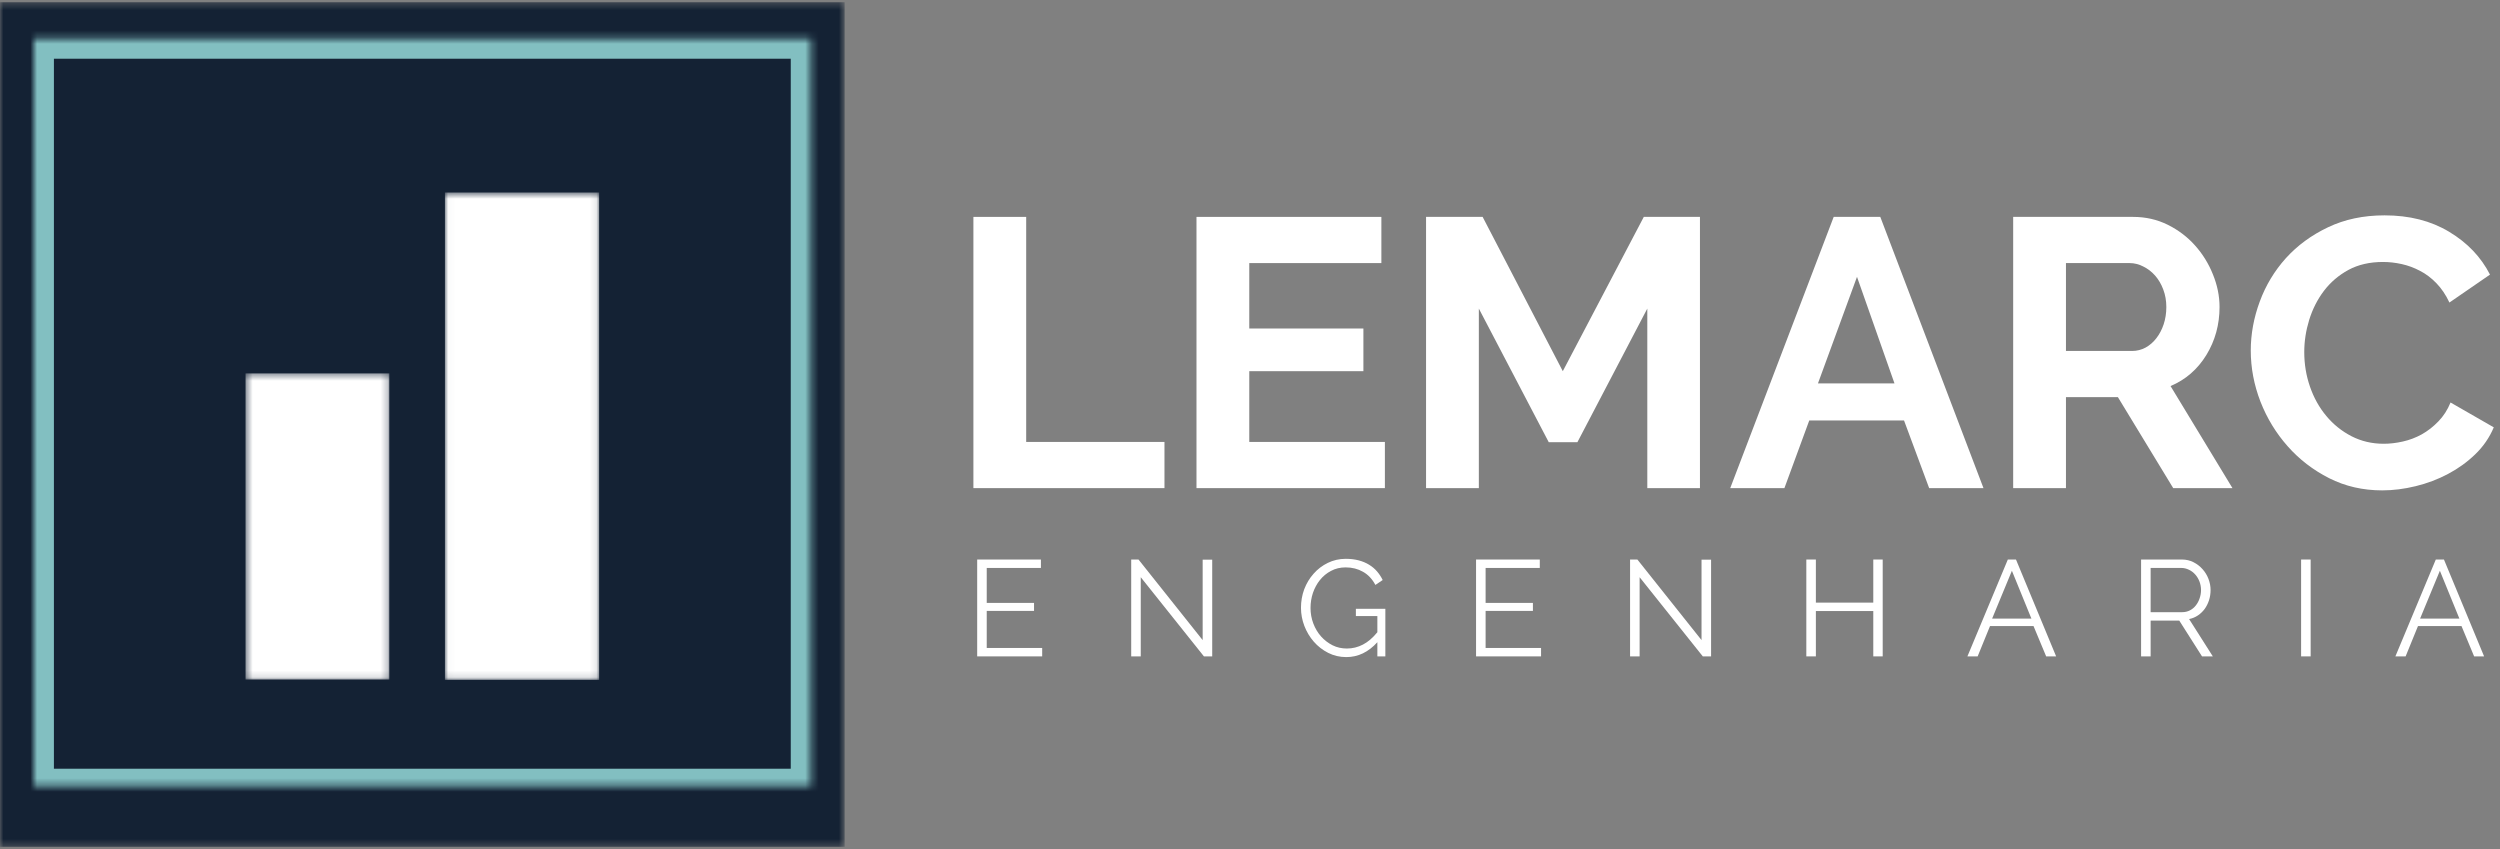
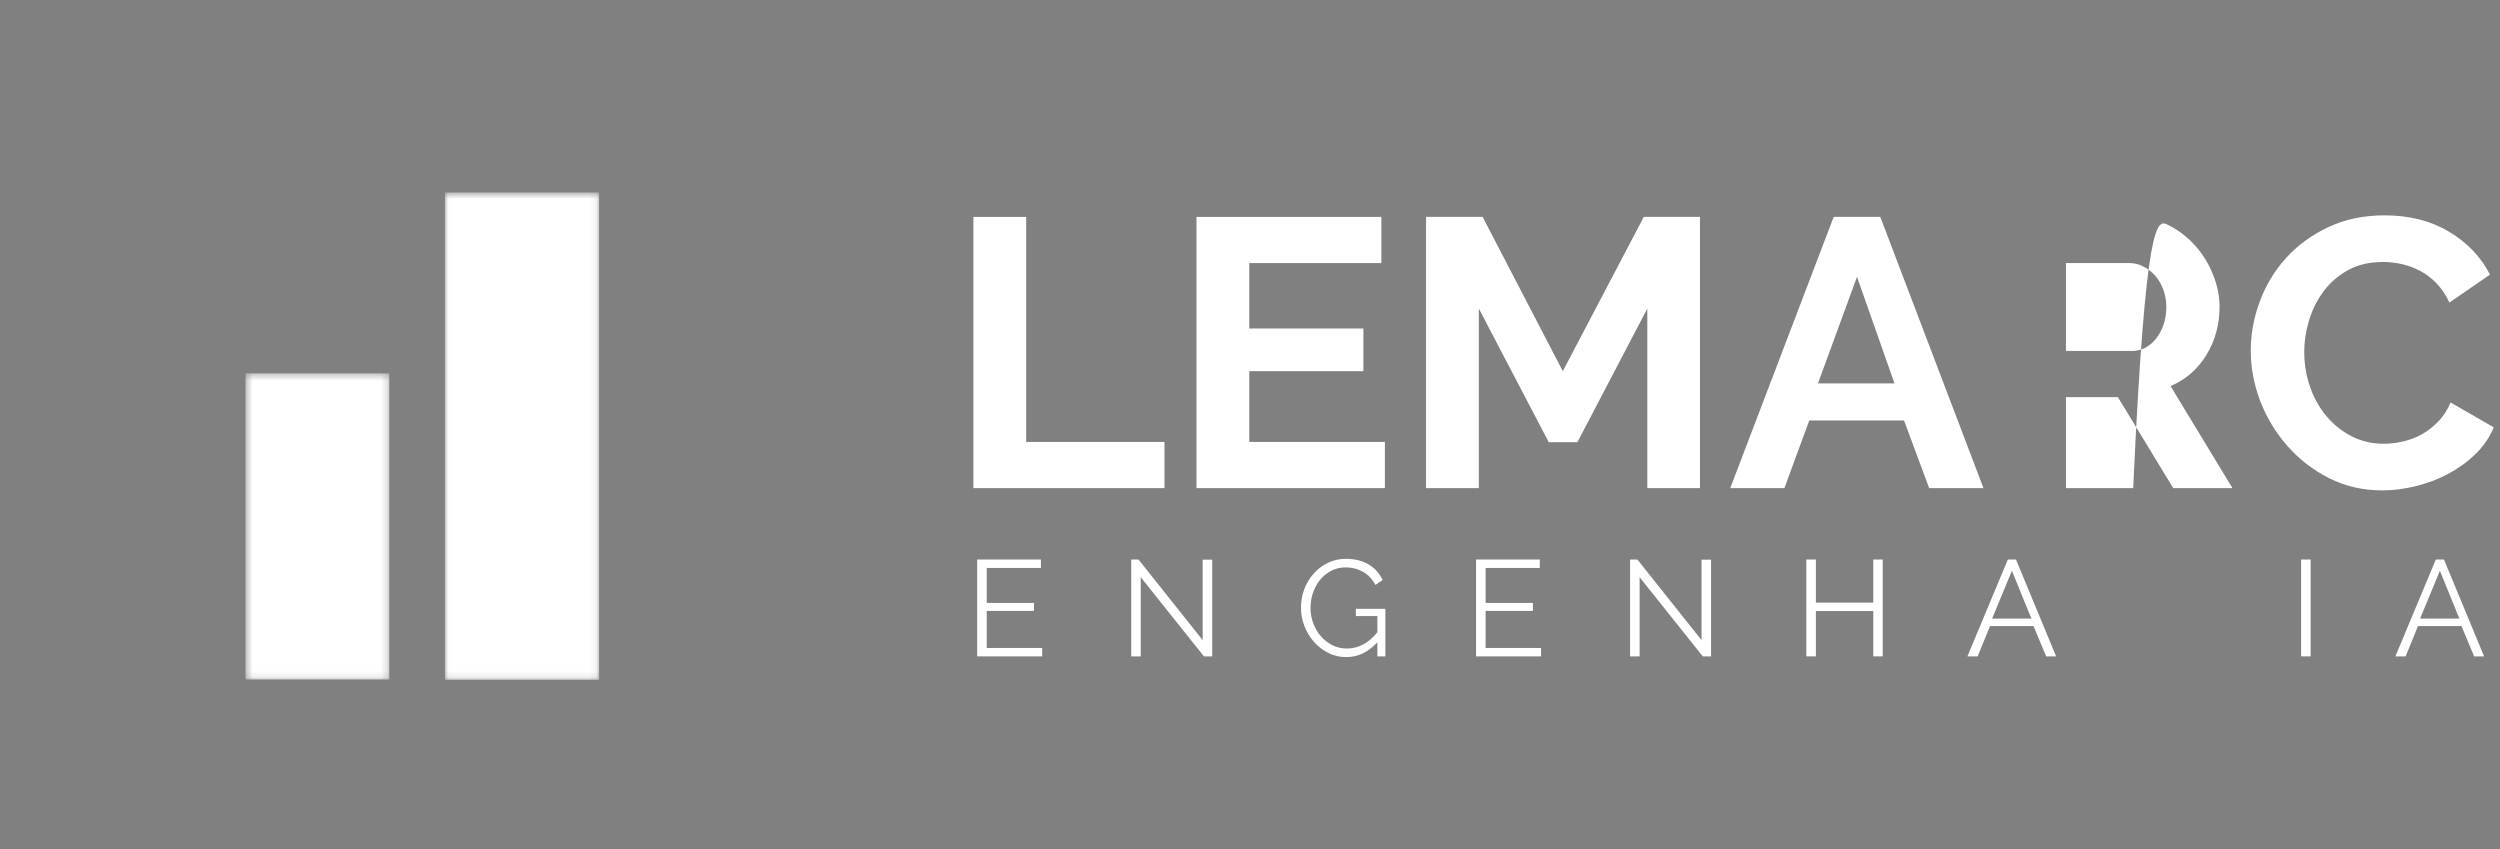
<svg xmlns="http://www.w3.org/2000/svg" width="371" height="126" viewBox="0 0 371 126" fill="none">
  <rect x="0" y="0" width="371" height="126" fill="#808080" stroke="none" />
  <mask id="mask0_58_168" style="mask-type:luminance" maskUnits="userSpaceOnUse" x="0" y="0" width="126" height="126">
-     <path d="M0 0.323H125.349V125.677H0V0.323Z" fill="white" />
-   </mask>
+     </mask>
  <g mask="url(#mask0_58_168)">
    <path d="M0 0.323H125.349V125.672H0V0.323Z" fill="#142234" />
  </g>
  <mask id="mask1_58_168" style="mask-type:luminance" maskUnits="userSpaceOnUse" x="5" y="5" width="116" height="112">
    <path d="M5 5.714H120.349V116.641H5V5.714Z" fill="white" />
  </mask>
  <g mask="url(#mask1_58_168)">
-     <path d="M5 5.714H120.349V117.078H5V5.714Z" stroke="#82BFC1" stroke-width="6" />
-   </g>
+     </g>
  <mask id="mask2_58_168" style="mask-type:luminance" maskUnits="userSpaceOnUse" x="36" y="55" width="22" height="46">
    <path d="M36.438 55.411H57.776V100.875H36.438V55.411Z" fill="white" />
  </mask>
  <g mask="url(#mask2_58_168)">
    <path d="M36.438 55.411H57.776V100.843H36.438V55.411Z" fill="white" />
  </g>
  <mask id="mask3_58_168" style="mask-type:luminance" maskUnits="userSpaceOnUse" x="66" y="28" width="23" height="73">
    <path d="M66.025 28.567H88.911V100.875H66.025V28.567Z" fill="white" />
  </mask>
  <g mask="url(#mask3_58_168)">
    <path d="M66.025 28.567H88.911V100.89H66.025V28.567Z" fill="white" />
  </g>
  <path d="M144.453 72.438V32.188H152.286V65.583H172.807V72.438H144.453Z" fill="white" />
  <path d="M205.517 65.583V72.438H177.559V32.188H204.996V39.042H185.392V48.75H202.329V55.083H185.392V65.583H205.517Z" fill="white" />
  <path d="M244.46 72.438V45.792L234.085 65.625H229.835L219.46 45.792V72.438H211.627V32.188H220.023L231.919 55.083L243.939 32.188H252.273V72.438H244.46Z" fill="white" />
  <path d="M272.12 32.188H279.036L294.349 72.438H286.286L282.557 62.396H268.495L264.807 72.438H256.766L272.12 32.188ZM281.141 56.896L275.578 41.083L269.786 56.896H281.141Z" fill="white" />
-   <path d="M298.755 72.438V32.188H316.567C318.411 32.188 320.119 32.578 321.692 33.354C323.26 34.135 324.609 35.156 325.734 36.417C326.869 37.682 327.76 39.12 328.401 40.729C329.052 42.328 329.38 43.938 329.38 45.562C329.38 48.177 328.724 50.552 327.422 52.688C326.114 54.812 324.343 56.349 322.109 57.292L331.297 72.438H322.505L314.297 58.938H306.588V72.438H298.755ZM306.588 52.083H316.401C317.109 52.083 317.776 51.917 318.401 51.583C319.026 51.24 319.557 50.771 320.005 50.188C320.463 49.604 320.823 48.917 321.088 48.125C321.349 47.333 321.484 46.479 321.484 45.562C321.484 44.62 321.328 43.75 321.026 42.958C320.734 42.167 320.328 41.479 319.817 40.896C319.302 40.312 318.713 39.865 318.047 39.542C317.39 39.208 316.724 39.042 316.047 39.042H306.588V52.083Z" fill="white" />
+   <path d="M298.755 72.438H316.567C318.411 32.188 320.119 32.578 321.692 33.354C323.26 34.135 324.609 35.156 325.734 36.417C326.869 37.682 327.76 39.12 328.401 40.729C329.052 42.328 329.38 43.938 329.38 45.562C329.38 48.177 328.724 50.552 327.422 52.688C326.114 54.812 324.343 56.349 322.109 57.292L331.297 72.438H322.505L314.297 58.938H306.588V72.438H298.755ZM306.588 52.083H316.401C317.109 52.083 317.776 51.917 318.401 51.583C319.026 51.24 319.557 50.771 320.005 50.188C320.463 49.604 320.823 48.917 321.088 48.125C321.349 47.333 321.484 46.479 321.484 45.562C321.484 44.62 321.328 43.75 321.026 42.958C320.734 42.167 320.328 41.479 319.817 40.896C319.302 40.312 318.713 39.865 318.047 39.542C317.39 39.208 316.724 39.042 316.047 39.042H306.588V52.083Z" fill="white" />
  <path d="M334.015 52.022C334.015 49.579 334.457 47.157 335.348 44.751C336.233 42.35 337.525 40.204 339.223 38.313C340.931 36.428 343.015 34.897 345.473 33.73C347.931 32.553 350.728 31.959 353.869 31.959C357.562 31.959 360.754 32.772 363.452 34.397C366.16 36.022 368.181 38.141 369.515 40.751L363.494 44.897C362.963 43.761 362.317 42.803 361.556 42.022C360.806 41.245 359.994 40.636 359.119 40.188C358.254 39.73 357.353 39.397 356.41 39.188C355.463 38.98 354.541 38.876 353.64 38.876C351.666 38.876 349.952 39.272 348.494 40.063C347.046 40.855 345.838 41.891 344.869 43.167C343.91 44.433 343.181 45.87 342.681 47.48C342.192 49.079 341.952 50.667 341.952 52.251C341.952 54.032 342.233 55.745 342.806 57.397C343.374 59.037 344.181 60.48 345.223 61.73C346.265 62.98 347.504 63.98 348.952 64.73C350.41 65.48 352.004 65.855 353.744 65.855C354.66 65.855 355.603 65.745 356.577 65.522C357.562 65.303 358.499 64.949 359.39 64.459C360.275 63.959 361.098 63.324 361.848 62.542C362.608 61.766 363.213 60.829 363.66 59.73L370.077 63.417C369.437 64.933 368.52 66.266 367.327 67.417C366.129 68.574 364.785 69.542 363.285 70.334C361.796 71.126 360.202 71.73 358.494 72.147C356.796 72.563 355.14 72.772 353.515 72.772C350.65 72.772 348.025 72.167 345.64 70.959C343.265 69.751 341.213 68.178 339.494 66.23C337.77 64.287 336.421 62.079 335.452 59.605C334.494 57.12 334.015 54.594 334.015 52.022Z" fill="white" />
  <path d="M154.66 96.158V97.408H145.014V83.033H154.472V84.283H146.43V89.471H153.451V90.658H146.43V96.158H154.66Z" fill="white" />
  <path d="M169.288 85.658V97.408H167.871V83.033H168.954L178.475 94.992V83.054H179.892V97.408H178.663L169.288 85.658Z" fill="white" />
  <path d="M204.4 95.304C203.066 96.778 201.53 97.512 199.796 97.512C198.822 97.512 197.926 97.304 197.108 96.887C196.285 96.47 195.572 95.918 194.962 95.22C194.363 94.528 193.9 93.752 193.566 92.887C193.233 92.012 193.066 91.116 193.066 90.2C193.066 89.241 193.223 88.325 193.546 87.45C193.879 86.575 194.342 85.804 194.941 85.137C195.535 84.46 196.238 83.924 197.046 83.533C197.863 83.132 198.754 82.929 199.712 82.929C200.405 82.929 201.046 83.007 201.629 83.158C202.212 83.314 202.723 83.528 203.171 83.804C203.629 84.085 204.025 84.418 204.358 84.804C204.691 85.194 204.967 85.616 205.191 86.075L204.108 86.804C203.634 85.918 203.014 85.262 202.254 84.845C201.504 84.418 200.65 84.2 199.691 84.2C198.884 84.2 198.16 84.377 197.525 84.72C196.884 85.054 196.337 85.507 195.879 86.075C195.431 86.632 195.087 87.272 194.837 87.991C194.598 88.715 194.483 89.46 194.483 90.22C194.483 91.028 194.618 91.799 194.9 92.533C195.176 93.257 195.556 93.897 196.046 94.45C196.53 94.991 197.098 95.429 197.754 95.762C198.405 96.085 199.113 96.241 199.879 96.241C200.712 96.241 201.504 96.049 202.254 95.658C203.004 95.272 203.717 94.658 204.4 93.825V91.429H201.212V90.345H205.587V97.408H204.4V95.304Z" fill="white" />
  <path d="M228.693 96.158V97.408H219.047V83.033H228.505V84.283H220.464V89.471H227.484V90.658H220.464V96.158H228.693Z" fill="white" />
  <path d="M243.32 85.658V97.408H241.903V83.033H242.987L252.507 94.992V83.054H253.924V97.408H252.695L243.32 85.658Z" fill="white" />
  <path d="M279.392 83.033V97.408H277.996V90.679H269.475V97.408H268.059V83.033H269.475V89.429H277.996V83.033H279.392Z" fill="white" />
  <path d="M297.963 83.033H299.171L305.13 97.408H303.65L301.775 92.908H295.317L293.484 97.408H291.963L297.963 83.033ZM301.463 91.804L298.567 84.7L295.63 91.804H301.463Z" fill="white" />
-   <path d="M317.737 97.408V83.033H323.8C324.425 83.033 324.993 83.169 325.508 83.429C326.034 83.695 326.487 84.044 326.862 84.471C327.237 84.887 327.529 85.367 327.737 85.908C327.946 86.45 328.05 87.002 328.05 87.554C328.05 88.085 327.972 88.591 327.821 89.075C327.664 89.549 327.451 89.981 327.175 90.367C326.894 90.742 326.56 91.064 326.175 91.325C325.784 91.591 325.347 91.773 324.862 91.867L328.383 97.408H326.779L323.404 92.096H319.154V97.408H317.737ZM319.154 90.846H323.841C324.258 90.846 324.638 90.757 324.987 90.575C325.331 90.398 325.623 90.153 325.862 89.846C326.112 89.528 326.3 89.174 326.425 88.783C326.56 88.398 326.633 87.986 326.633 87.554C326.633 87.127 326.555 86.71 326.404 86.304C326.248 85.903 326.039 85.554 325.779 85.262C325.513 84.96 325.201 84.721 324.841 84.554C324.477 84.377 324.102 84.283 323.716 84.283H319.154V90.846Z" fill="white" />
  <path d="M341.484 97.408V83.033H342.901V97.408H341.484Z" fill="white" />
  <path d="M361.474 83.033H362.682L368.64 97.408H367.161L365.286 92.908H358.828L356.994 97.408H355.474L361.474 83.033ZM364.974 91.804L362.078 84.7L359.14 91.804H364.974Z" fill="white" />
</svg>